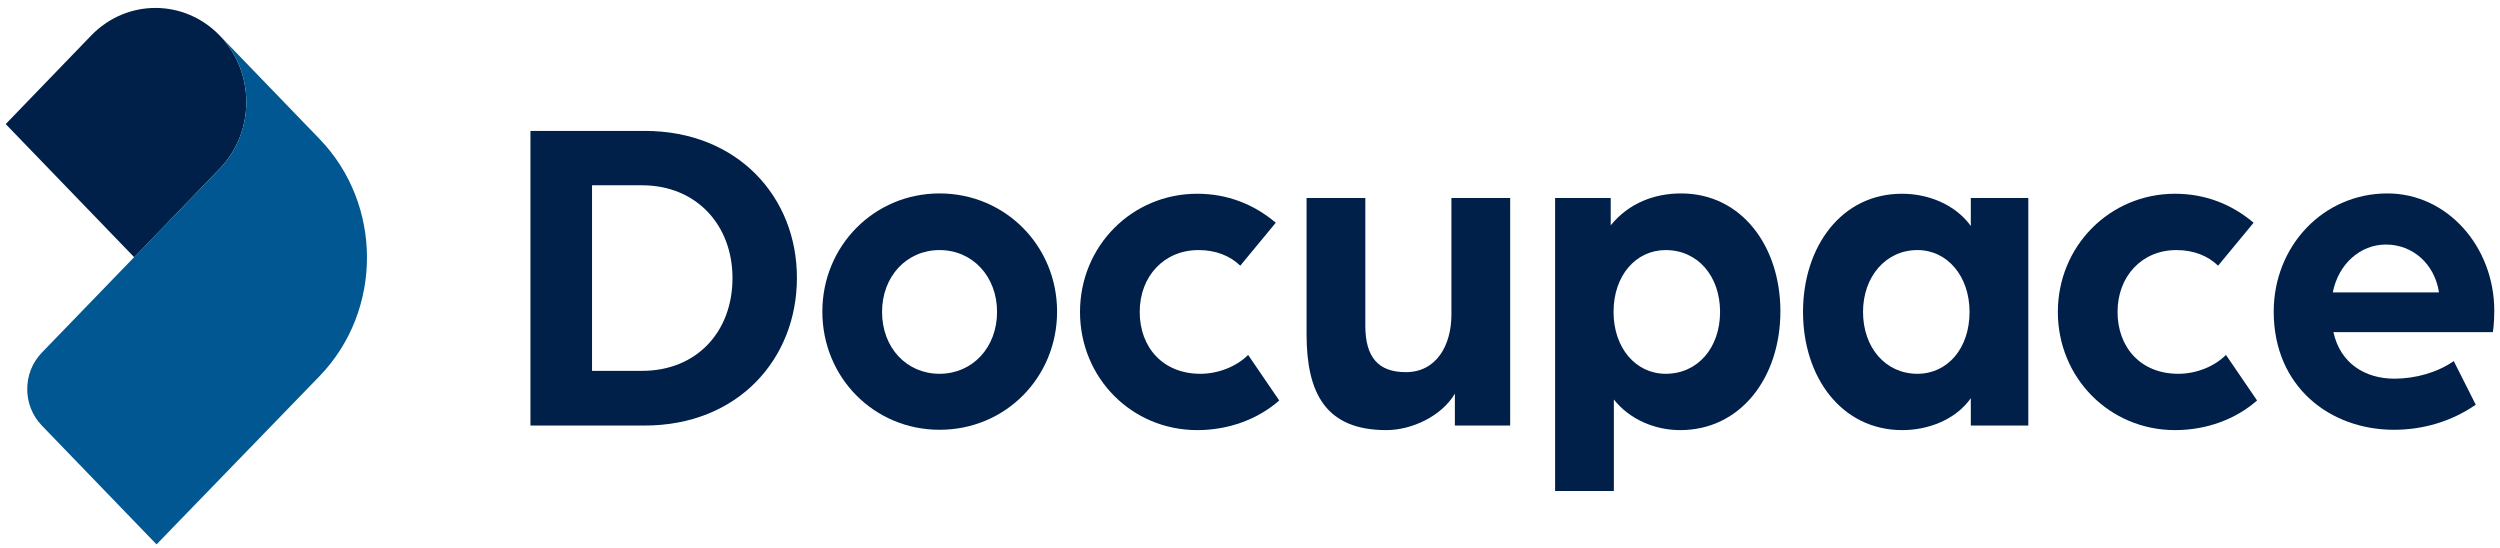
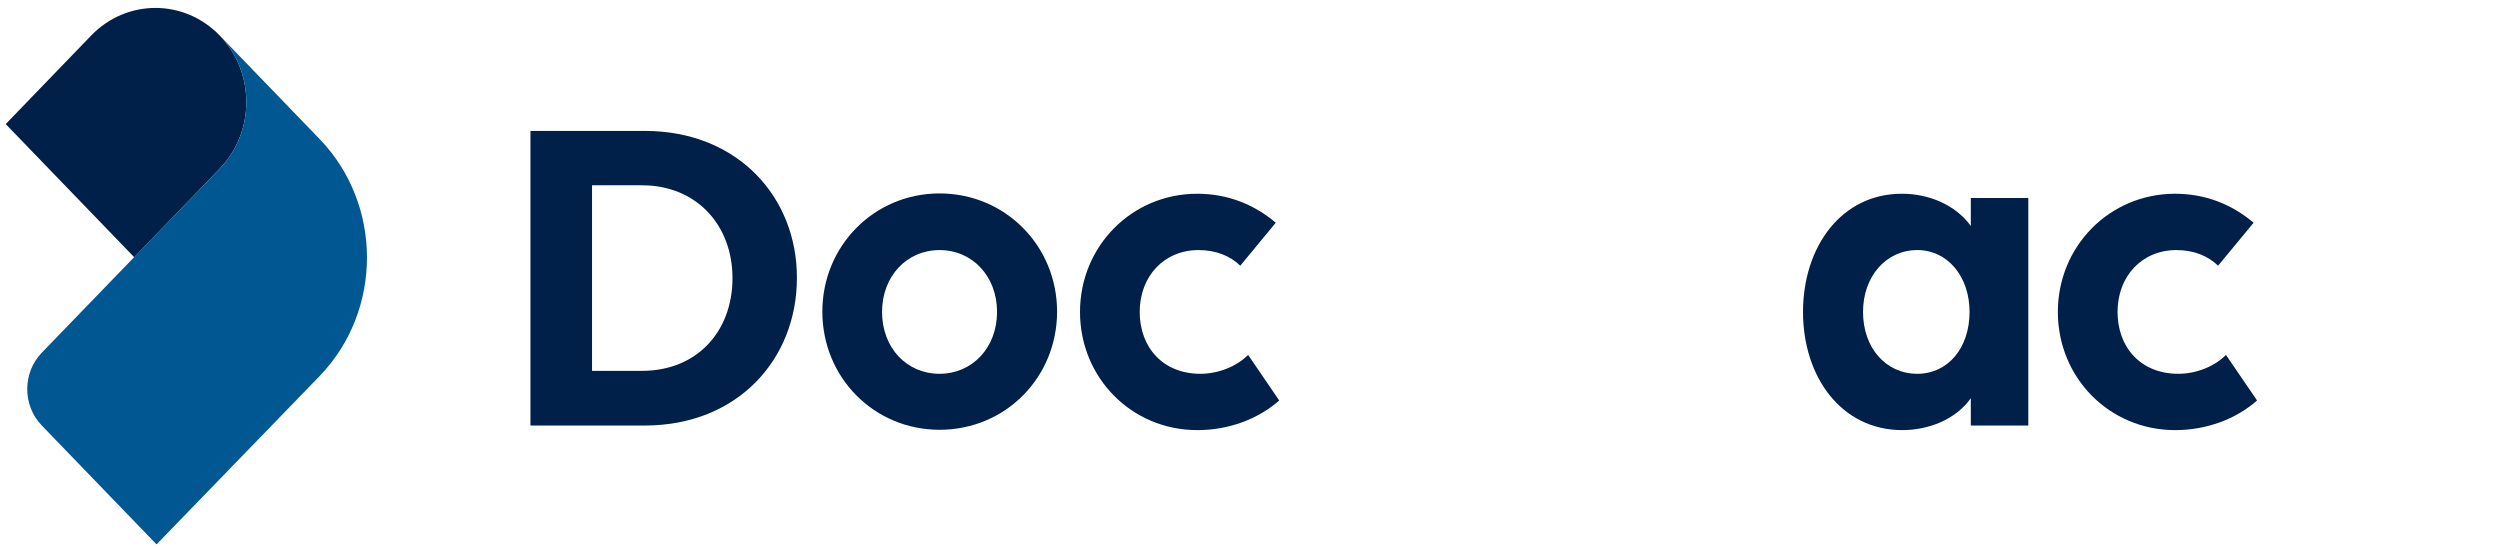
<svg xmlns="http://www.w3.org/2000/svg" width="219px" height="48px" viewBox="0 0 219 48" fill="none">
  <g clip-path="url(#clip0)">
    <path d="M56.486 11.468H46.467V37.278H56.459C64.662 37.278 69.809 31.432 69.809 24.359C69.836 17.315 64.662 11.468 56.486 11.468ZM56.239 32.487H51.862V16.231H56.239C61.001 16.231 64.166 19.71 64.166 24.359C64.166 29.065 61.028 32.487 56.239 32.487Z" fill="#00204A" />
    <path d="M82.305 16.944C76.58 16.944 72.038 21.536 72.038 27.297C72.038 33.086 76.58 37.649 82.305 37.649C88.086 37.649 92.6 33.058 92.6 27.297C92.6 21.536 88.058 16.944 82.305 16.944ZM82.305 32.744C79.415 32.744 77.268 30.462 77.268 27.325C77.268 24.216 79.415 21.907 82.305 21.907C85.195 21.907 87.342 24.216 87.342 27.325C87.342 30.462 85.168 32.744 82.305 32.744Z" fill="#00204A" />
    <path d="M105.151 32.744C101.876 32.744 99.839 30.434 99.839 27.325C99.839 24.188 101.986 21.906 104.986 21.906C106.527 21.906 107.766 22.42 108.647 23.275L111.757 19.511C109.83 17.885 107.518 16.972 104.876 16.972C99.151 16.972 94.609 21.564 94.609 27.325C94.609 33.114 99.151 37.678 104.876 37.678C107.656 37.678 110.216 36.708 112.06 35.082L109.335 31.09C108.344 32.088 106.748 32.744 105.151 32.744Z" fill="#00204A" />
-     <path d="M127.144 27.553C127.144 30.263 125.823 32.601 123.153 32.601C120.758 32.601 119.602 31.318 119.602 28.523V17.343H114.455V29.264C114.455 34.455 116.134 37.678 121.446 37.678C123.676 37.678 126.29 36.451 127.447 34.483V37.278H132.291V17.343H127.144V27.553Z" fill="#00204A" />
-     <path d="M147.265 16.944C144.953 16.944 142.695 17.771 141.099 19.739V17.343H136.227V43.011H141.374V34.997C142.751 36.737 144.953 37.678 147.182 37.678C152.494 37.678 155.963 33.058 155.963 27.268C155.963 21.593 152.577 16.944 147.265 16.944ZM145.916 32.744C143.274 32.744 141.347 30.462 141.347 27.325C141.347 24.131 143.301 21.907 145.916 21.907C148.724 21.907 150.678 24.188 150.678 27.325C150.678 30.462 148.724 32.744 145.916 32.744Z" fill="#00204A" />
    <path d="M172.643 19.796C171.267 17.885 168.872 16.973 166.643 16.973C161.33 16.944 157.945 21.593 157.945 27.325C157.945 33.057 161.33 37.678 166.643 37.678C168.872 37.678 171.294 36.794 172.643 34.883V37.278H177.68V17.343H172.643V19.796ZM167.964 32.744C165.184 32.744 163.202 30.462 163.202 27.325C163.202 24.216 165.211 21.906 167.964 21.906C170.606 21.906 172.533 24.216 172.533 27.325C172.533 30.519 170.606 32.744 167.964 32.744Z" fill="#00204A" />
    <path d="M190.81 32.744C187.534 32.744 185.497 30.434 185.497 27.325C185.497 24.188 187.644 21.906 190.645 21.906C192.186 21.906 193.425 22.42 194.305 23.275L197.416 19.511C195.489 17.885 193.177 16.972 190.535 16.972C184.809 16.972 180.268 21.564 180.268 27.325C180.268 33.114 184.809 37.678 190.535 37.678C193.315 37.678 195.874 36.708 197.719 35.082L194.994 31.09C194.003 32.088 192.434 32.744 190.81 32.744Z" fill="#00204A" />
-     <path d="M218.5 27.24C218.5 21.593 214.371 16.944 209.142 16.944C203.499 16.944 199.177 21.564 199.177 27.297C199.177 33.885 204.105 37.649 209.72 37.649C212.224 37.649 214.729 36.936 216.876 35.453L214.949 31.632C213.518 32.63 211.591 33.172 209.747 33.172C207.215 33.172 205.013 31.86 204.407 29.093H218.363C218.39 29.15 218.5 28.181 218.5 27.24ZM204.352 25.614C204.848 23.104 206.774 21.422 209.004 21.422C211.344 21.422 213.27 23.104 213.656 25.614H204.352Z" fill="#00204A" />
    <path d="M11.758 22.534L0.5 10.869L7.987 3.112C11.097 -0.111 16.134 -0.111 19.245 3.112C22.355 6.335 22.355 11.554 19.245 14.776L11.758 22.534Z" fill="#00204A" />
    <path d="M19.245 14.777C22.355 11.554 22.355 6.335 19.245 3.112L19.3 3.169C19.3 3.169 24.805 8.873 27.998 12.181C33.53 17.914 33.53 27.211 27.998 32.944L13.712 47.688L3.665 37.279C1.959 35.51 1.959 32.658 3.665 30.89L19.245 14.777Z" fill="#005792" />
  </g>
  <defs>
    <clipPath id="clip0">
      <rect width="218" height="47" fill="white" transform="translate(0.5 0.688)" />
    </clipPath>
  </defs>
</svg>